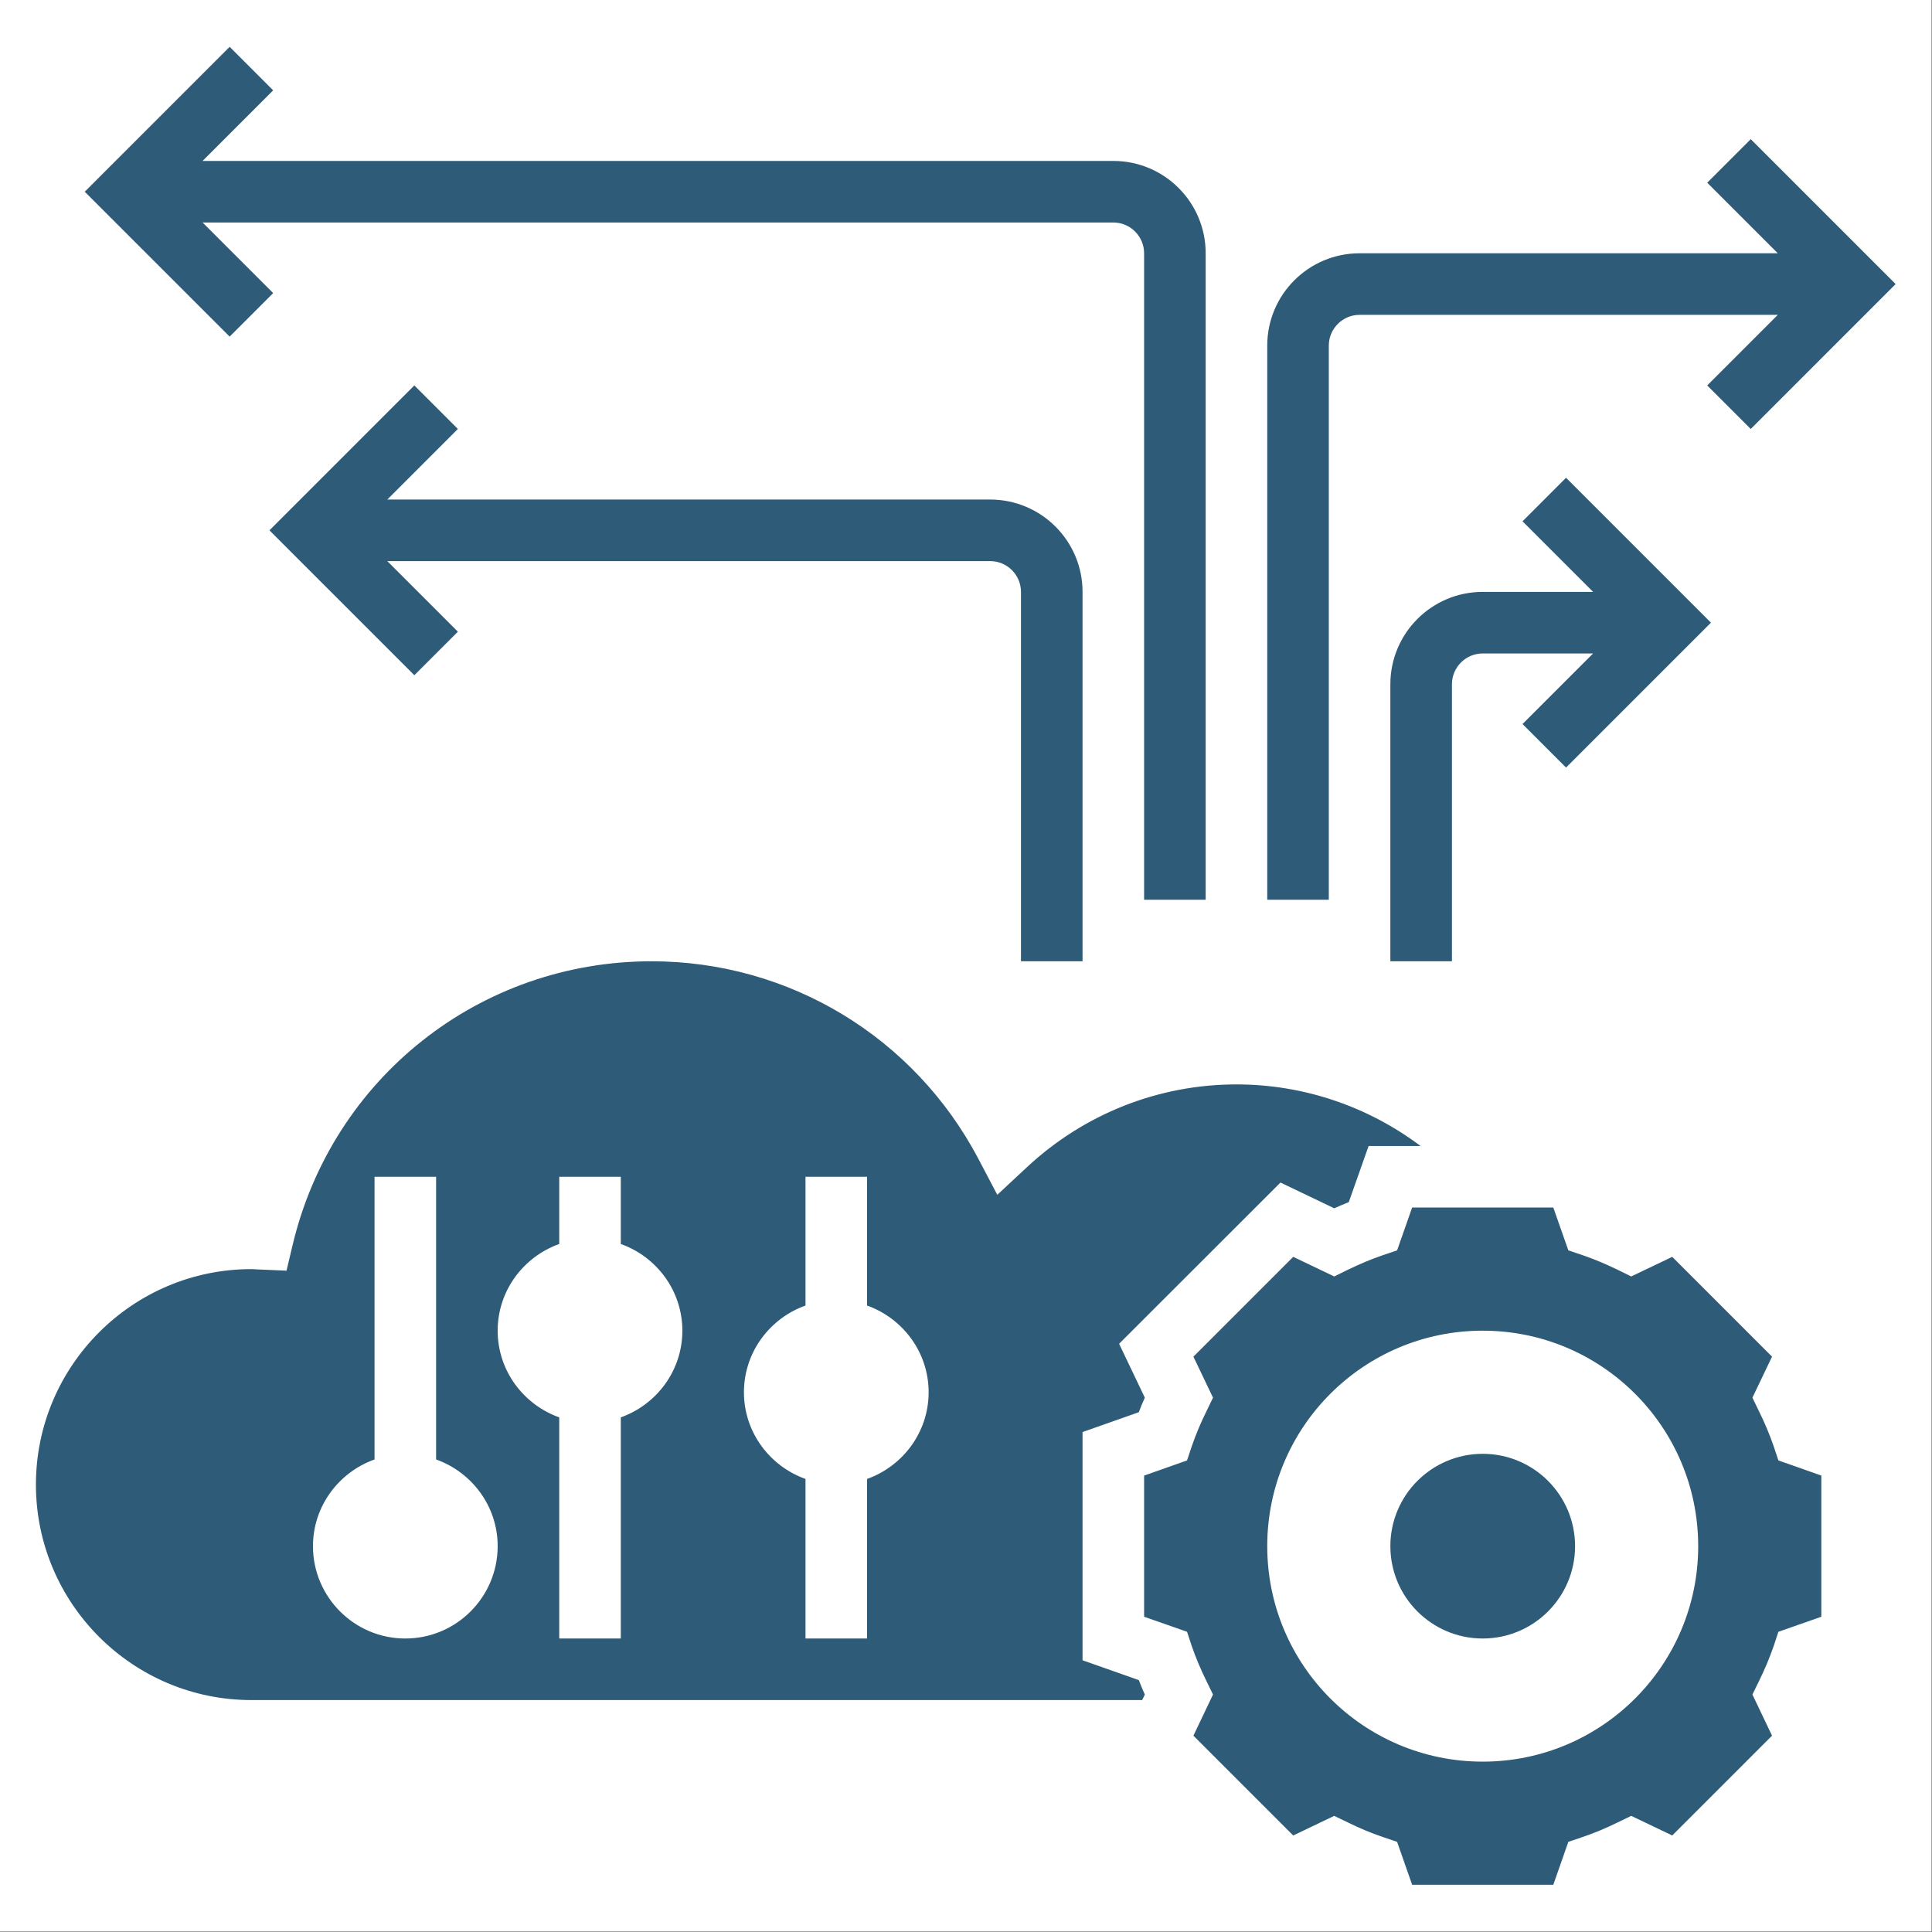
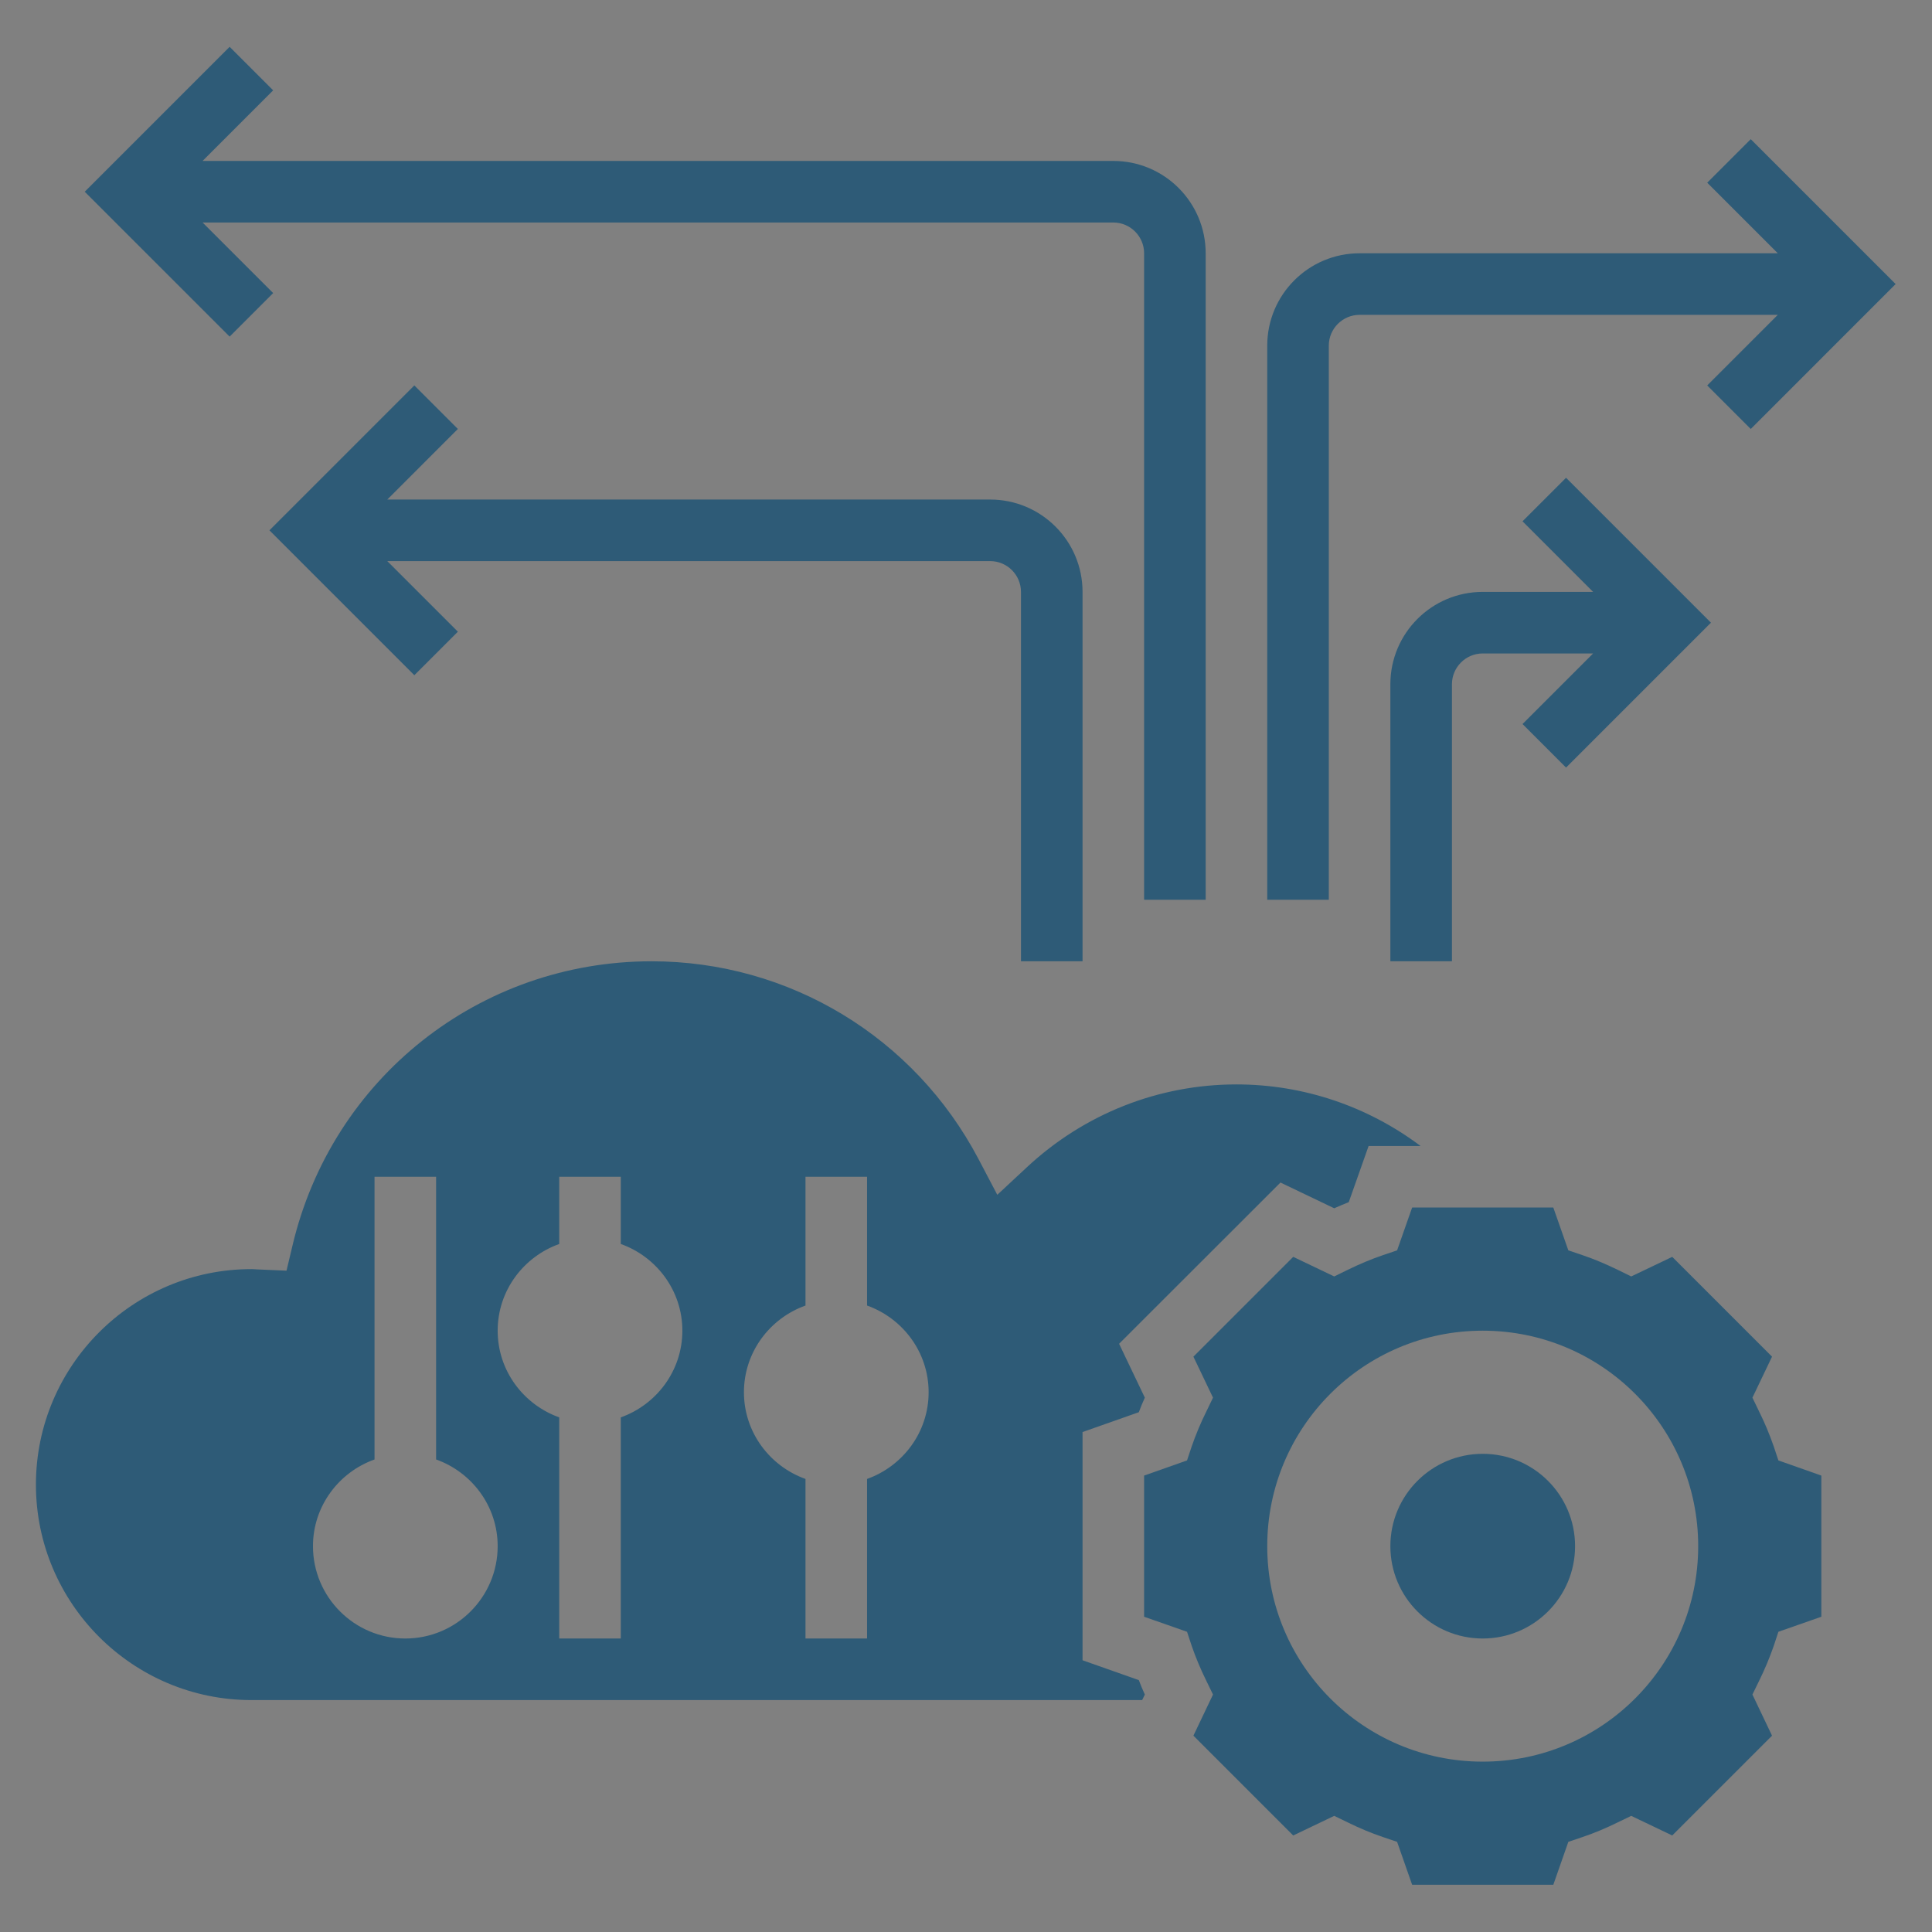
<svg xmlns="http://www.w3.org/2000/svg" width="965" viewBox="0 0 723.75 723.75" height="965" preserveAspectRatio="xMidYMid meet">
  <rect x="0" y="0" width="723.75" height="723.75" fill="#808080" stroke="none" />
  <defs>
    <clipPath id="97f191bd8e">
      <path d="M 0 0 L 723.5 0 L 723.5 723.5 L 0 723.5 Z M 0 0 " />
    </clipPath>
    <clipPath id="f100e7c7c4">
      <path d="M 428.598 452 L 682.293 452 L 682.293 706.059 L 428.598 706.059 Z M 428.598 452 " />
    </clipPath>
    <clipPath id="847f8910fa">
      <path d="M 13.457 360 L 533 360 L 533 637 L 13.457 637 Z M 13.457 360 " />
    </clipPath>
    <clipPath id="616e972760">
      <path d="M 474.723 52.09 L 709.969 52.09 L 709.969 338 L 474.723 338 Z M 474.723 52.09 " />
    </clipPath>
  </defs>
  <g id="ec7e317e19">
    <g clip-rule="nonzero" clip-path="url(#97f191bd8e)">
-       <path style=" stroke:none;fill-rule:nonzero;fill:#ffffff;fill-opacity:1;" d="M 0 0 L 723.5 0 L 723.5 723.5 L 0 723.5 Z M 0 0 " />
-       <path style=" stroke:none;fill-rule:nonzero;fill:#ffffff;fill-opacity:1;" d="M 0 0 L 723.5 0 L 723.5 723.5 L 0 723.5 Z M 0 0 " />
-     </g>
+       </g>
    <g clip-rule="nonzero" clip-path="url(#f100e7c7c4)">
      <path style=" stroke:none;fill-rule:nonzero;fill:#2e5b77;fill-opacity:1;" d="M 555.445 659.93 C 510.848 659.93 474.723 623.762 474.723 579.211 C 474.723 534.617 510.848 498.488 555.445 498.488 C 600.039 498.488 636.164 534.617 636.164 579.211 C 636.164 623.762 600.039 659.93 555.445 659.93 Z M 664.453 541.824 C 662.922 537.406 661.074 532.949 658.914 528.625 L 656.48 523.578 L 663.824 508.219 L 626.438 470.832 L 611.074 478.172 L 606.031 475.695 C 601.66 473.578 597.246 471.688 592.832 470.199 L 587.516 468.398 L 581.887 452.363 L 529.004 452.363 L 523.371 468.398 L 518.055 470.199 C 513.641 471.688 509.227 473.578 504.859 475.695 L 499.812 478.172 L 484.453 470.832 L 447.066 508.219 L 454.406 523.578 L 451.977 528.625 C 449.812 532.949 447.965 537.406 446.434 541.824 L 444.676 547.094 L 428.598 552.77 L 428.598 605.652 L 444.676 611.281 L 446.434 616.598 C 447.965 621.012 449.812 625.426 451.977 629.797 L 454.406 634.797 L 447.066 650.203 L 484.453 687.59 L 499.812 680.246 L 504.859 682.68 C 509.227 684.84 513.641 686.688 518.055 688.176 L 523.371 689.977 L 529.004 706.059 L 581.887 706.059 L 587.516 689.977 L 592.832 688.176 C 597.246 686.688 601.66 684.84 606.031 682.68 L 611.074 680.246 L 626.438 687.59 L 663.824 650.203 L 656.48 634.797 L 658.914 629.797 C 661.074 625.426 662.922 621.012 664.453 616.598 L 666.211 611.281 L 682.293 605.652 L 682.293 552.77 L 666.211 547.094 L 664.453 541.824 " />
    </g>
    <g clip-rule="nonzero" clip-path="url(#847f8910fa)">
      <path style=" stroke:none;fill-rule:nonzero;fill:#2e5b77;fill-opacity:1;" d="M 324.812 554.031 L 324.812 613.805 L 301.75 613.805 L 301.75 554.031 C 288.371 549.254 278.688 536.551 278.688 521.551 C 278.688 506.551 288.371 493.848 301.75 489.074 L 301.75 440.832 L 324.812 440.832 L 324.812 489.074 C 338.191 493.848 347.875 506.551 347.875 521.551 C 347.875 536.551 338.191 549.254 324.812 554.031 Z M 232.559 530.965 L 232.559 613.805 L 209.496 613.805 L 209.496 530.965 C 196.117 526.191 186.434 513.488 186.434 498.488 C 186.434 483.488 196.117 470.785 209.496 466.012 L 209.496 440.832 L 232.559 440.832 L 232.559 466.012 C 245.938 470.785 255.621 483.488 255.621 498.488 C 255.621 513.488 245.938 526.191 232.559 530.965 Z M 151.836 613.805 C 132.738 613.805 117.242 598.266 117.242 579.211 C 117.242 564.211 126.93 551.508 140.305 546.734 L 140.305 440.832 L 163.371 440.832 L 163.371 546.734 C 176.746 551.508 186.434 564.211 186.434 579.211 C 186.434 598.266 170.938 613.805 151.836 613.805 Z M 405.535 621.957 L 405.535 536.461 L 426.613 529.031 C 427.289 527.184 428.055 525.383 428.867 523.578 L 419.227 503.398 L 479.68 442.992 L 499.812 452.633 C 501.66 451.82 503.461 451.055 505.266 450.336 L 512.695 429.301 L 532.156 429.301 C 512.426 414.48 488.371 406.234 463.191 406.234 C 434 406.234 406.117 417.273 384.676 437.273 L 373.598 447.586 L 366.57 434.211 C 342.516 388.488 295.621 360.109 244.09 360.109 C 179.629 360.109 124.316 403.938 109.539 466.73 L 107.332 476.012 L 95.98 475.516 C 95.395 475.473 94.766 475.426 94.18 475.426 C 49.676 475.426 13.457 511.641 13.457 556.148 C 13.457 600.652 49.676 636.867 94.18 636.867 L 427.875 636.867 L 428.867 634.797 C 428.055 632.996 427.289 631.191 426.613 629.391 L 405.535 621.957 " />
    </g>
    <path style=" stroke:none;fill-rule:nonzero;fill:#2e5b77;fill-opacity:1;" d="M 555.445 544.617 C 536.344 544.617 520.848 560.109 520.848 579.211 C 520.848 598.309 536.344 613.805 555.445 613.805 C 574.543 613.805 590.039 598.309 590.039 579.211 C 590.039 560.109 574.543 544.617 555.445 544.617 " />
    <path style=" stroke:none;fill-rule:nonzero;fill:#2e5b77;fill-opacity:1;" d="M 102.332 109.793 L 75.891 83.352 L 417.066 83.352 C 423.418 83.352 428.598 88.531 428.598 94.883 L 428.598 337.047 L 451.66 337.047 L 451.66 94.883 C 451.66 75.785 436.164 60.289 417.066 60.289 L 75.891 60.289 L 102.332 33.848 L 86.027 17.539 L 31.746 71.82 L 86.027 126.098 L 102.332 109.793 " />
    <path style=" stroke:none;fill-rule:nonzero;fill:#2e5b77;fill-opacity:1;" d="M 586.66 287.543 L 640.941 233.262 L 586.66 178.98 L 570.355 195.289 L 596.797 221.73 L 555.445 221.73 C 536.344 221.73 520.848 237.227 520.848 256.324 L 520.848 360.109 L 543.914 360.109 L 543.914 256.324 C 543.914 249.973 549.094 244.793 555.445 244.793 L 596.797 244.793 L 570.355 271.234 L 586.66 287.543 " />
    <path style=" stroke:none;fill-rule:nonzero;fill:#2e5b77;fill-opacity:1;" d="M 405.535 360.109 L 405.535 221.73 C 405.535 202.633 390.039 187.137 370.938 187.137 L 145.082 187.137 L 171.523 160.695 L 155.215 144.387 L 100.938 198.668 L 155.215 252.945 L 171.523 236.641 L 145.082 210.199 L 370.938 210.199 C 377.289 210.199 382.469 215.379 382.469 221.73 L 382.469 360.109 L 405.535 360.109 " />
    <g clip-rule="nonzero" clip-path="url(#616e972760)">
      <path style=" stroke:none;fill-rule:nonzero;fill:#2e5b77;fill-opacity:1;" d="M 497.785 129.477 C 497.785 123.125 502.965 117.945 509.316 117.945 L 665.984 117.945 L 639.543 144.387 L 655.852 160.695 L 710.129 106.414 L 655.852 52.133 L 639.543 68.441 L 665.984 94.883 L 509.316 94.883 C 490.219 94.883 474.723 110.379 474.723 129.477 L 474.723 337.047 L 497.785 337.047 L 497.785 129.477 " />
    </g>
  </g>
</svg>